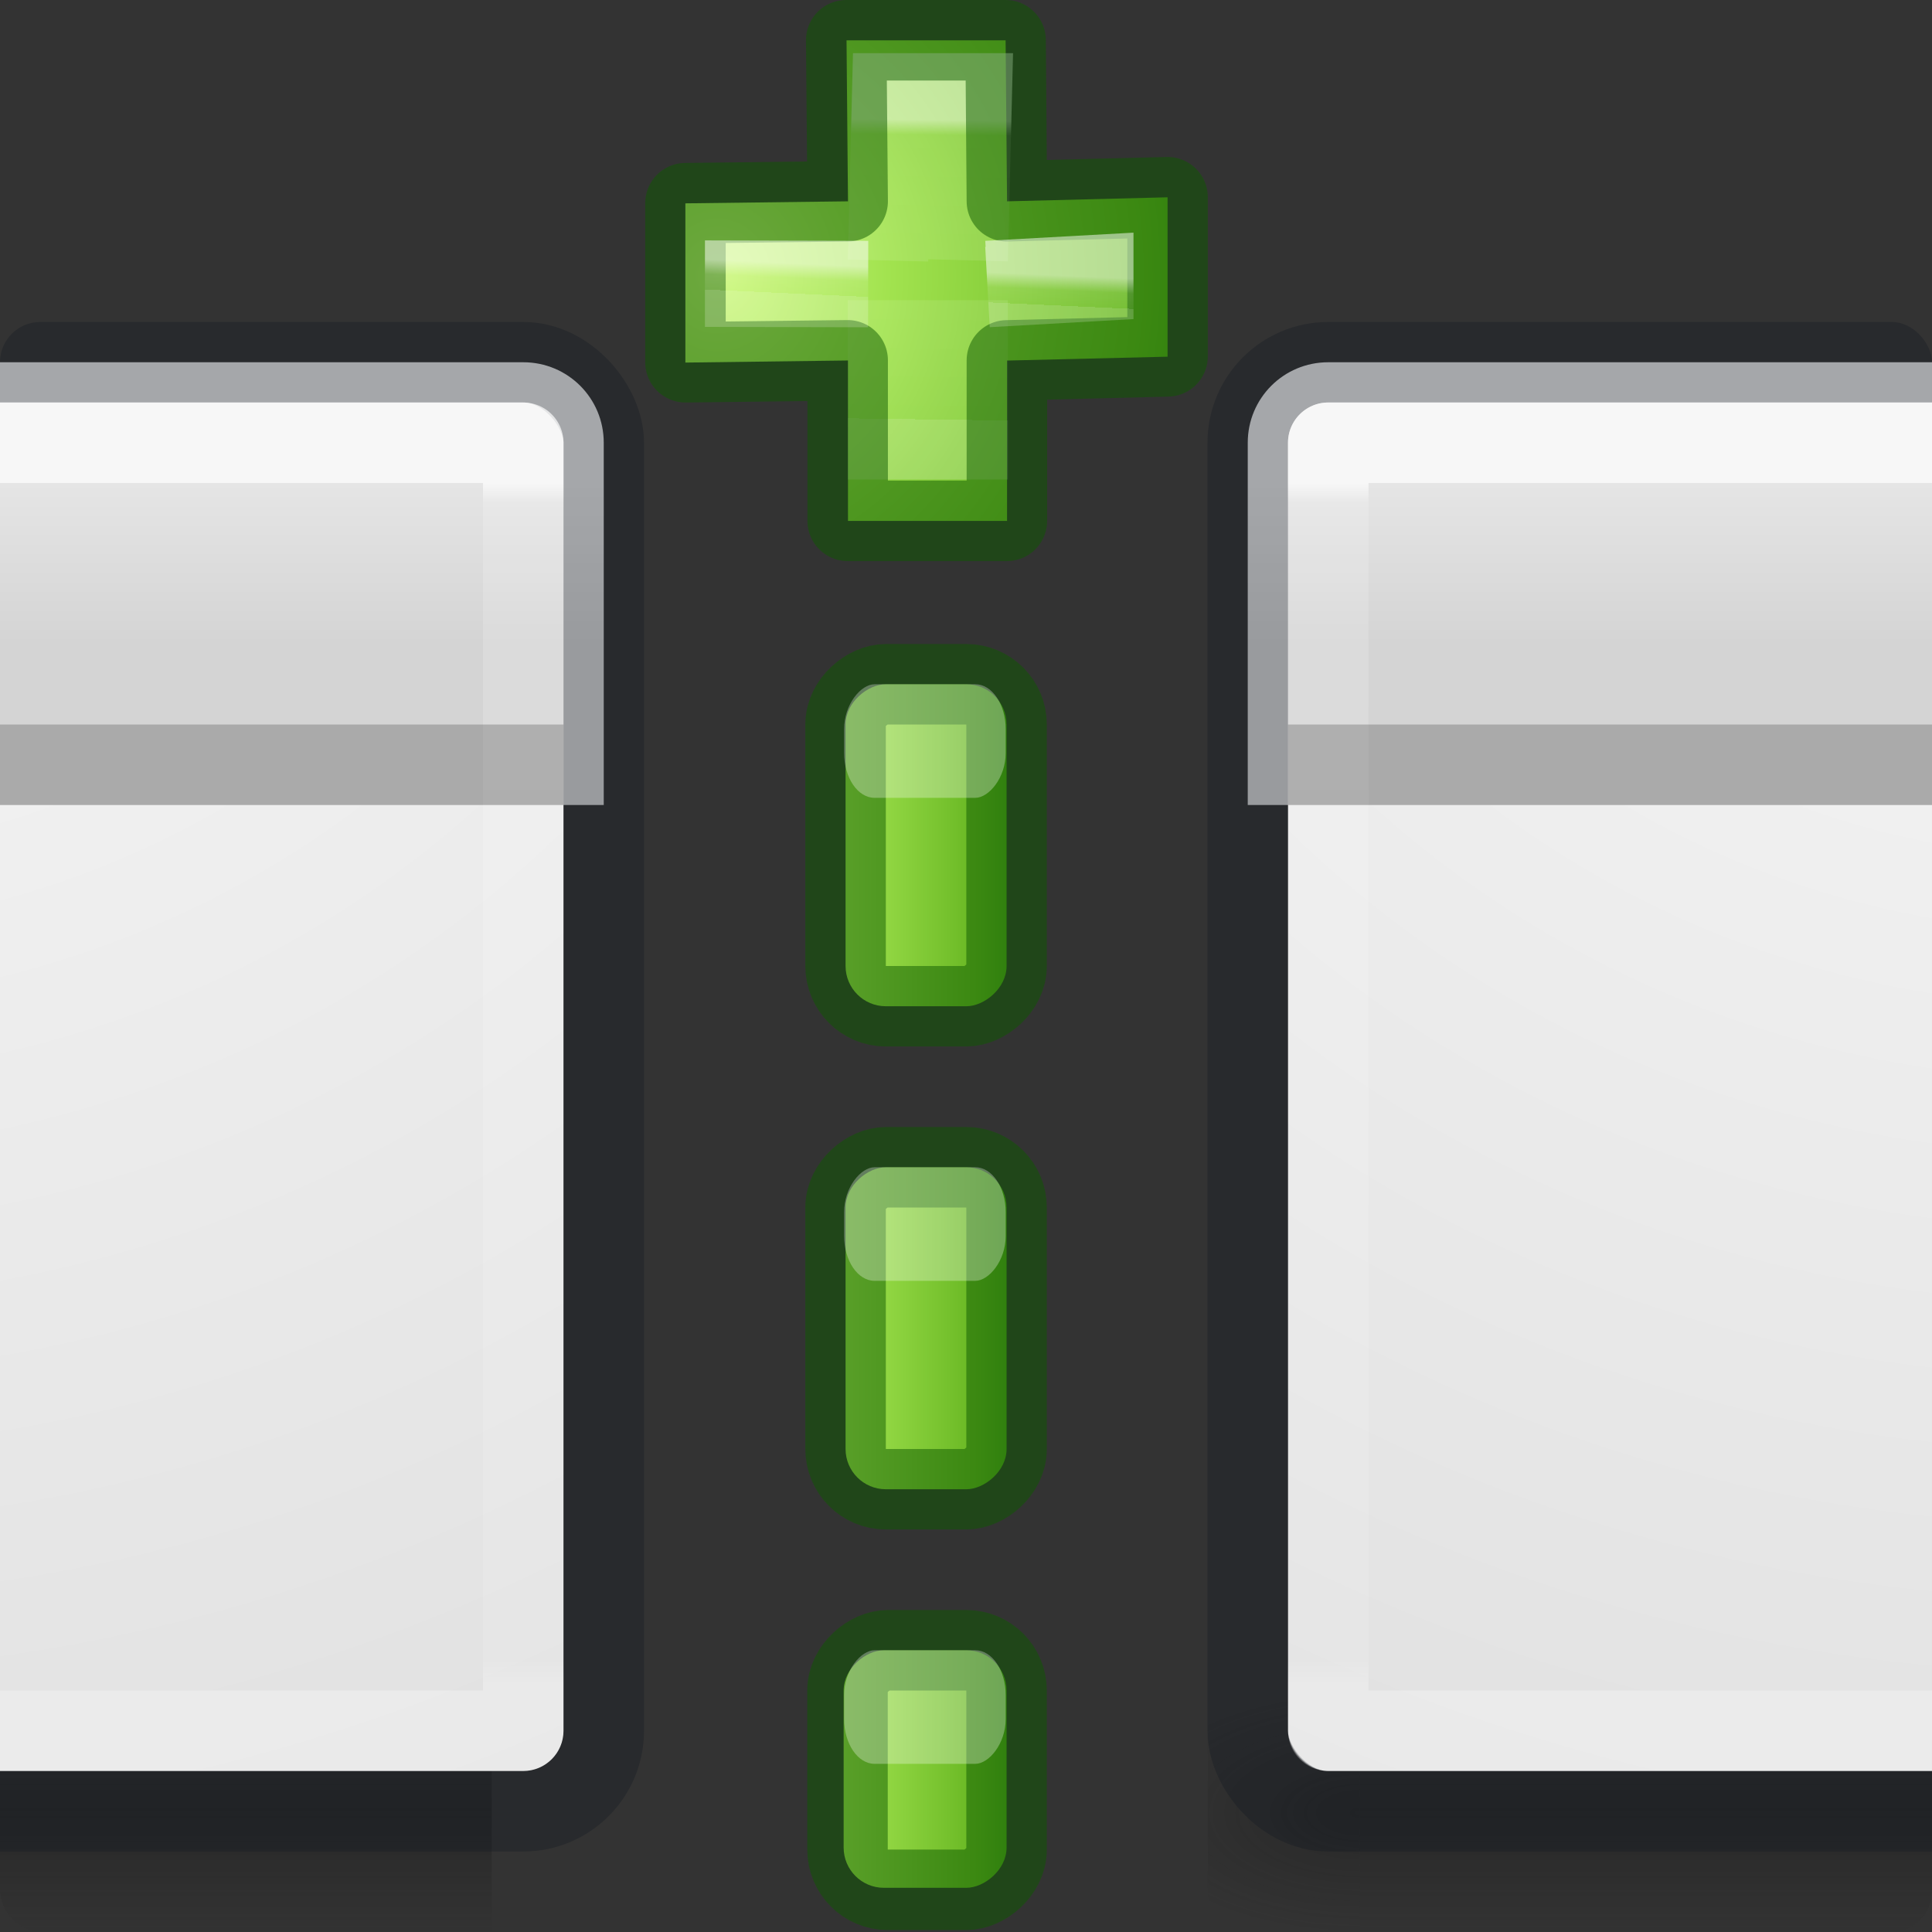
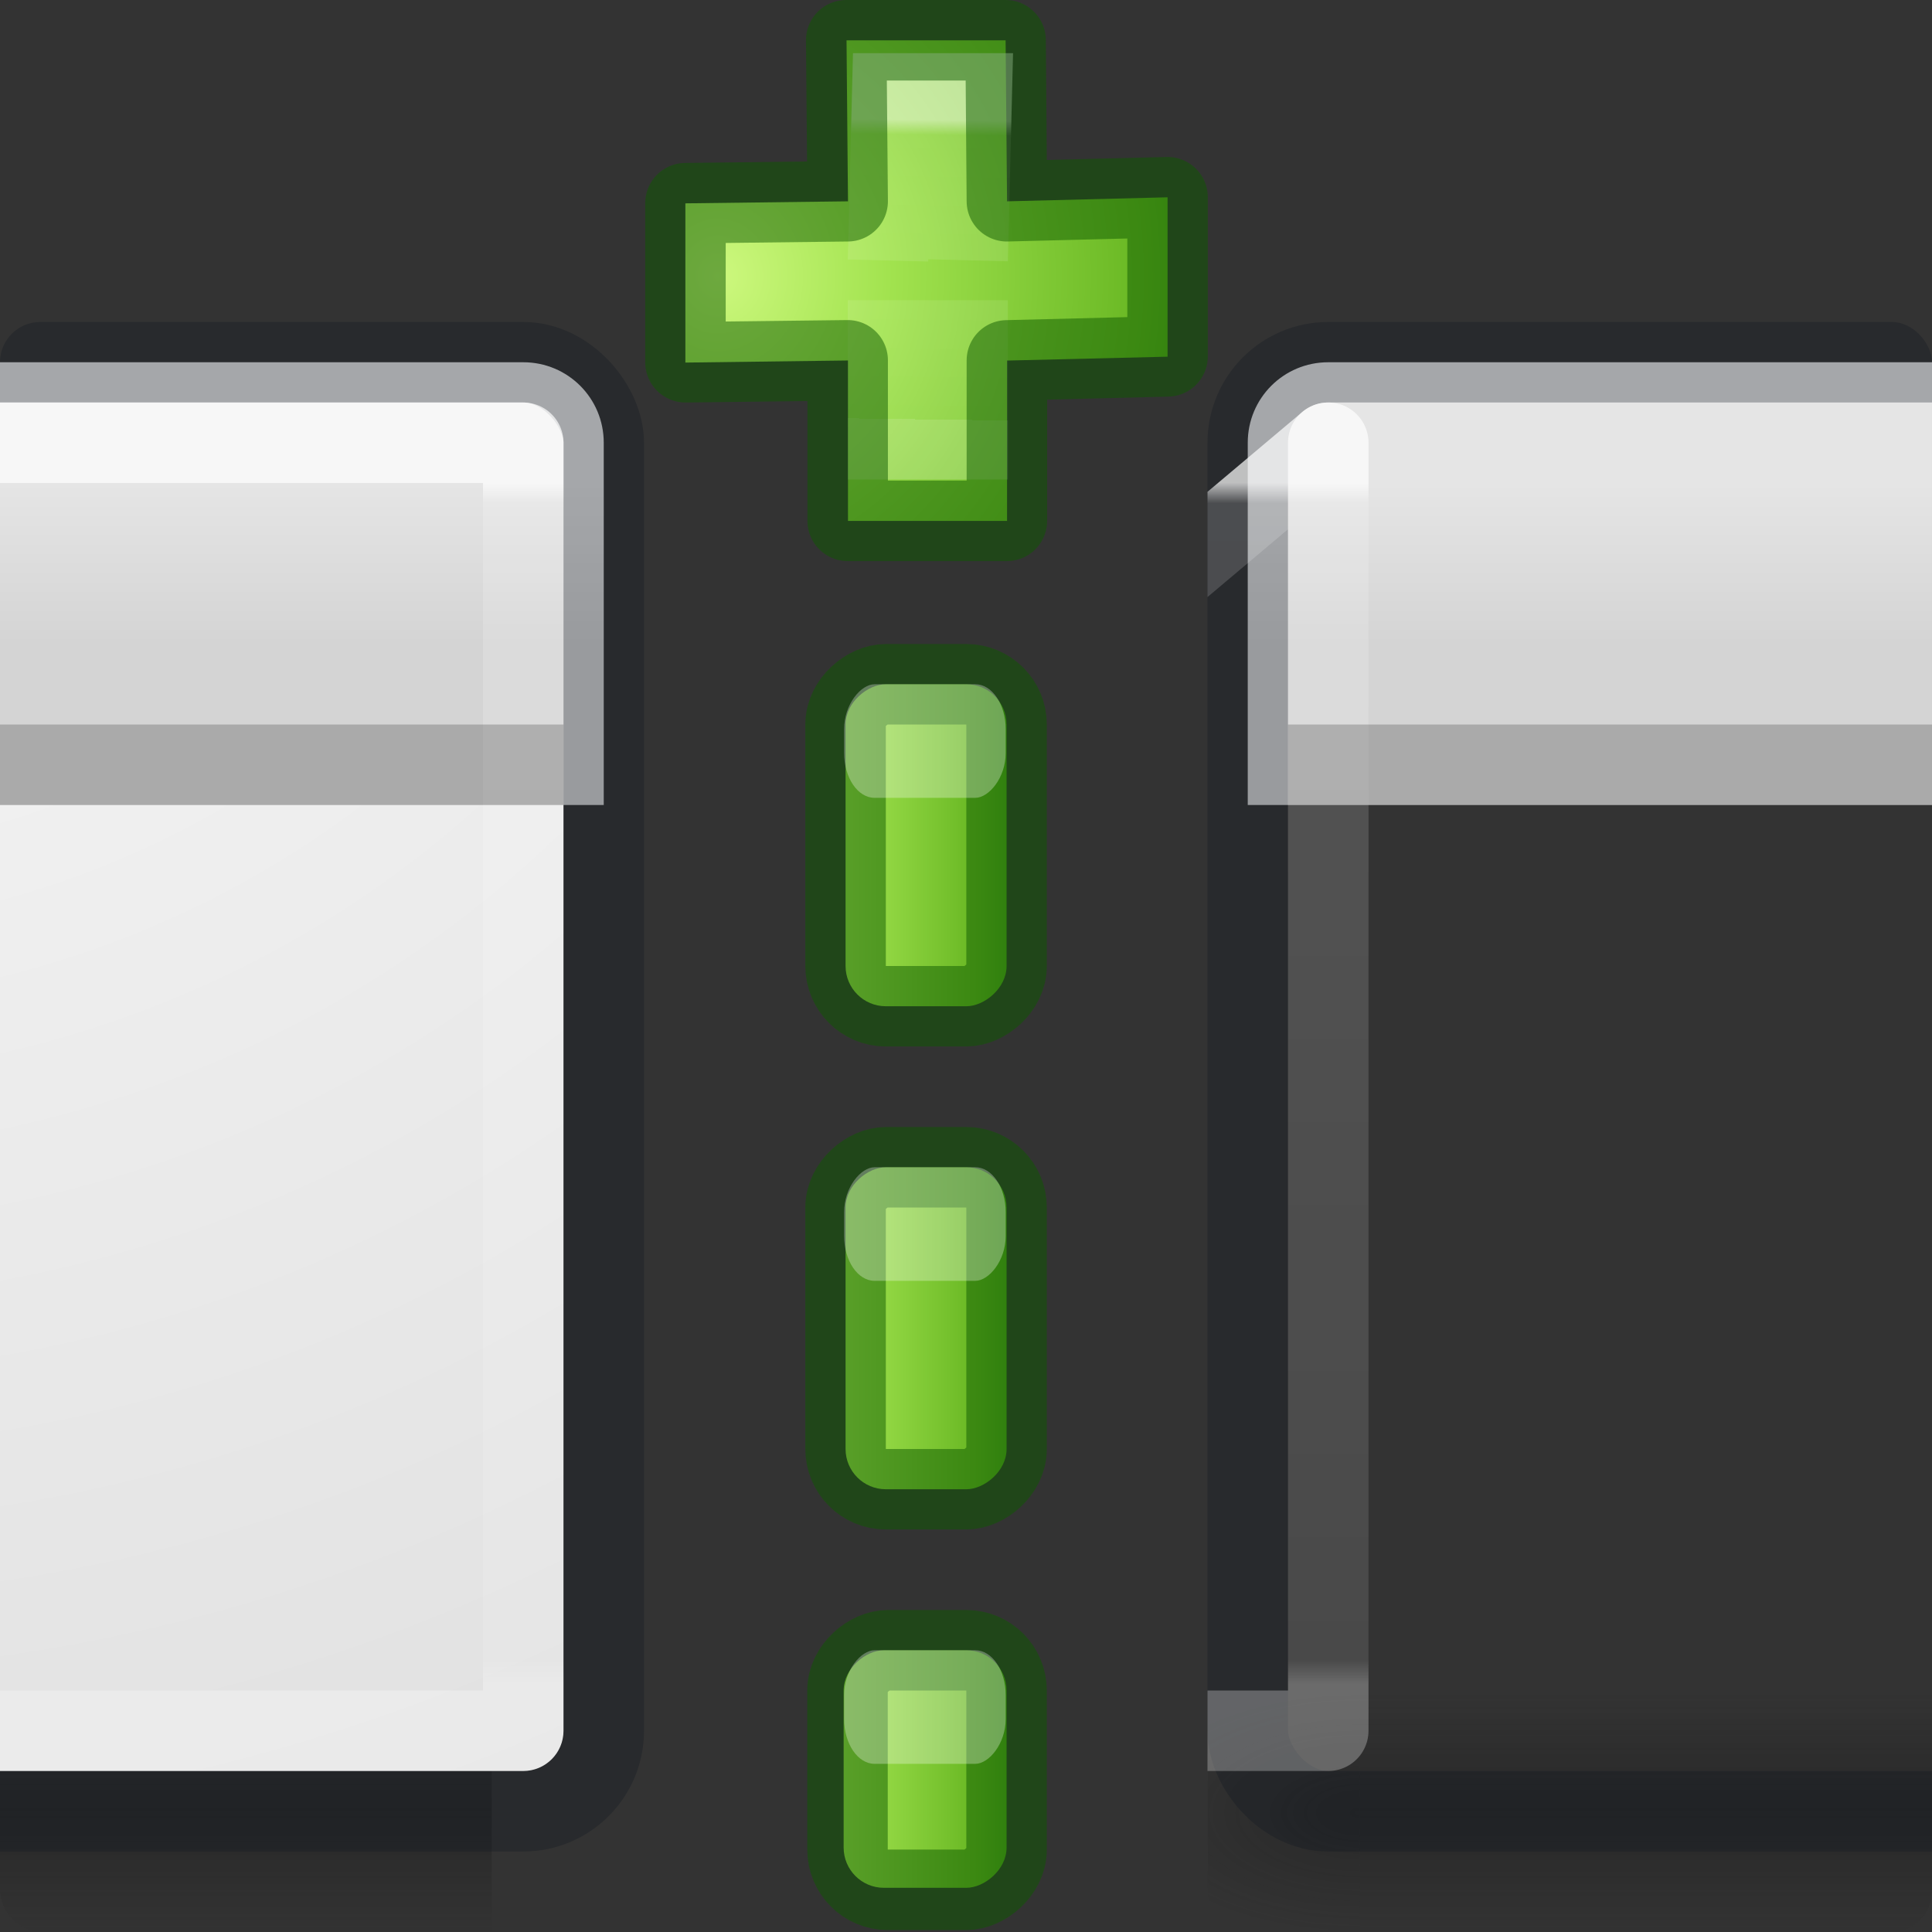
<svg xmlns="http://www.w3.org/2000/svg" xmlns:xlink="http://www.w3.org/1999/xlink" height="24" width="24">
  <rect width="100%" height="100%" fill="#333333" stroke="none" />
  <linearGradient id="a" gradientTransform="matrix(.728 0 0 .727 -8.96 -1.46)" gradientUnits="userSpaceOnUse" x1="29.476" x2="29.476" xlink:href="#m" y1="15.757" y2="21.257" />
  <linearGradient id="b">
    <stop offset="0" stop-color="#181818" />
    <stop offset="1" stop-color="#181818" stop-opacity="0" />
  </linearGradient>
  <radialGradient id="c" cx="4.993" cy="43.5" gradientTransform="matrix(2.004 0 0 1.4 29.715 -17.4)" gradientUnits="userSpaceOnUse" r="2.5" xlink:href="#b" />
  <radialGradient id="d" cx="4.993" cy="43.5" gradientTransform="matrix(2.004 0 0 1.4 -18.285 -104.4)" gradientUnits="userSpaceOnUse" r="2.5" xlink:href="#b" />
  <linearGradient id="e" gradientTransform="matrix(1.123 0 0 1 -2.962 0)" gradientUnits="userSpaceOnUse" x1="25.058" x2="25.058" y1="47.028" y2="39.999">
    <stop offset="0" stop-color="#181818" stop-opacity="0" />
    <stop offset=".5" stop-color="#181818" />
    <stop offset="1" stop-color="#181818" stop-opacity="0" />
  </linearGradient>
  <radialGradient id="f" cx="7.686" cy="5.959" gradientTransform="matrix(0 1.15 -1.204 0 19.177 -8.838)" gradientUnits="userSpaceOnUse" r="20">
    <stop offset="0" stop-color="#fafafa" />
    <stop offset="1" stop-color="#e1e1e1" />
  </radialGradient>
  <linearGradient id="g" gradientUnits="userSpaceOnUse" x1="14" x2="14" y1="5" y2="7">
    <stop offset="0" stop-color="#e5e5e5" />
    <stop offset="1" stop-color="#d4d4d4" />
  </linearGradient>
  <linearGradient id="h" gradientUnits="userSpaceOnUse" x1="12.002" x2="12.002" y1="5" y2="19.917">
    <stop offset="0" stop-color="#fff" />
    <stop offset=".017" stop-color="#fff" stop-opacity=".235" />
    <stop offset=".98" stop-color="#fff" stop-opacity=".157" />
    <stop offset="1" stop-color="#fff" stop-opacity=".392" />
  </linearGradient>
  <linearGradient id="i" gradientTransform="matrix(.728 0 0 .727 -8.96 -1.46)" gradientUnits="userSpaceOnUse" x1="29.476" x2="29.476" xlink:href="#m" y1="15.757" y2="21.257" />
  <clipPath id="j">
    <rect height="20" rx=".5" width="9" x="15" y="3" />
  </clipPath>
  <clipPath id="k">
    <rect height="20" rx=".5" width="9" x="1" y="3" />
  </clipPath>
  <linearGradient id="l" gradientTransform="matrix(.728 0 0 .727 -31.95 -1.46)" gradientUnits="userSpaceOnUse" x1="29.476" x2="29.476" xlink:href="#m" y1="15.757" y2="21.257" />
  <linearGradient id="m">
    <stop offset="0" stop-color="#cdf87e" />
    <stop offset=".262" stop-color="#a2e34f" />
    <stop offset=".661" stop-color="#68b723" />
    <stop offset="1" stop-color="#1d7e0d" />
  </linearGradient>
  <radialGradient id="n" cx="65.297" cy="48.216" gradientTransform="matrix(0 .26 .283 0 -12.223 -7.562)" gradientUnits="userSpaceOnUse" r="31" xlink:href="#m" />
  <linearGradient id="o" gradientTransform="matrix(.205 0 0 .204 -.58 7.28)" gradientUnits="userSpaceOnUse" x1="24.51" x2="24.139" y1="8.762" y2="35.623">
    <stop offset="0" stop-color="#fff" />
    <stop offset=".05" stop-color="#fff" stop-opacity=".235" />
    <stop offset="1" stop-color="#fff" stop-opacity=".157" />
    <stop offset="1" stop-color="#fff" stop-opacity=".392" />
  </linearGradient>
  <linearGradient id="p" gradientTransform="matrix(.205 0 0 .204 -.593 7.284)" gradientUnits="userSpaceOnUse" x1="24.262" x2="24.139" y1="22.214" y2="24.912">
    <stop offset="0" stop-color="#fff" />
    <stop offset=".489" stop-color="#fff" stop-opacity=".235" />
    <stop offset="1" stop-color="#fff" stop-opacity=".157" />
    <stop offset="1" stop-color="#fff" stop-opacity=".392" />
  </linearGradient>
  <path d="m2.47 11.03.026-2.02h-1.978l-.025 2.02-2-.018v1.976l2 .018-.05 1.994h1.98l.048-1.994h1.992v-1.976z" fill="url(#n)" transform="matrix(0 1 1 0 -.496 2.008)" />
  <g fill="none" stroke-width="1.472">
    <path d="m3.28 11.635.077-3.057h1.456l-.076 3.053m0 .73v2.544h-1.457v-2.545" opacity=".5" stroke="url(#o)" transform="matrix(.679 0 0 .679 8.804 -4.664)" />
    <path d="m10.53 2.5-.018-2h1.98l.016 2 1.996-.05v1.977l-1.996.05v1.993h-1.978v-1.994l-2.015.024v-1.976z" opacity=".5" stroke="#0f5a00" stroke-linecap="round" stroke-linejoin="round" stroke-width="1" />
-     <path d="m5.1 12.01 1.935-.107v.108l-1.935.109m-2.183 0-2.25-.005v-.11l2.25.006" opacity=".5" stroke="url(#p)" transform="matrix(.679 0 0 .679 8.804 -4.664)" />
  </g>
  <g transform="matrix(0 -1 1 0 -.496 .008)">
    <rect fill="url(#l)" height="2" rx=".5" width="4" x="-12.492" y="11" />
    <rect fill="none" height="2" opacity=".5" rx=".5" stroke="#0f5a00" width="4" x="-12.492" y="11" />
    <rect fill="#fff" height="2.007" opacity=".3" rx=".557" ry=".378" width="1.411" x="-9.903" y="10.982" />
  </g>
  <g transform="matrix(0 -1 1 0 -.496 29)">
    <rect fill="url(#a)" height="2" rx=".5" width="4" x="10.5" y="11" />
    <rect fill="none" height="2" opacity=".5" rx=".5" stroke="#0f5a00" width="4" x="10.5" y="11" />
    <rect fill="#fff" height="2.007" opacity=".3" rx=".557" ry=".378" width="1.411" x="13.089" y="10.982" />
  </g>
  <g transform="matrix(0 -1 1 0 -.496 35)">
    <rect fill="url(#i)" height="2.024" rx=".5" width="2.951" x="11.549" y="10.976" />
    <rect fill="none" height="1.976" opacity=".5" rx=".5" stroke="#0f5a00" width="2.976" x="11.524" y="11.024" />
    <rect fill="#fff" height="2.007" opacity=".3" rx=".557" ry=".378" width="1.411" x="13.089" y="10.982" />
  </g>
  <g clip-path="url(#k)" transform="translate(14 1)">
    <g opacity=".4">
      <path d="m39.727 40h5v7h-5z" fill="url(#c)" transform="matrix(.579 0 0 .429 -1.895 2.857)" />
      <path d="m-8.273-47h5v7h-5z" fill="url(#d)" transform="matrix(-.579 0 0 -.429 -1.895 2.857)" />
      <path d="m8.272 40h31.455v7h-31.455z" fill="url(#e)" transform="matrix(.579 0 0 .429 -1.895 2.857)" />
    </g>
-     <rect fill="url(#f)" height="17" rx=".5" width="20" x="2" y="4" />
    <path d="m2.5 3.5c-.554 0-1 .446-1 1v4.5h21v-4.5c0-.554-.446-1-1-1z" fill="url(#g)" />
    <g fill="none">
      <rect height="18" opacity=".3" rx="1" stroke="#0e141f" stroke-linecap="round" stroke-linejoin="round" width="21" x="1.5" y="3.5" />
-       <path d="m2.5 4.5h19v16h-19z" opacity=".7" stroke="url(#h)" stroke-linecap="round" stroke-linejoin="round" />
+       <path d="m2.5 4.5v16h-19z" opacity=".7" stroke="url(#h)" stroke-linecap="round" stroke-linejoin="round" />
      <path d="m2 8.5h20" opacity=".2" stroke="#000" />
    </g>
  </g>
  <g clip-path="url(#j)" transform="translate(-15 1)">
    <g opacity=".4">
      <path d="m39.727 40h5v7h-5z" fill="url(#c)" transform="matrix(.579 0 0 .429 -1.895 2.857)" />
      <path d="m-8.273-47h5v7h-5z" fill="url(#d)" transform="matrix(-.579 0 0 -.429 -1.895 2.857)" />
      <path d="m8.272 40h31.455v7h-31.455z" fill="url(#e)" transform="matrix(.579 0 0 .429 -1.895 2.857)" />
    </g>
    <rect fill="url(#f)" height="17" rx=".5" width="20" x="2" y="4" />
    <path d="m2.5 3.5c-.554 0-1 .446-1 1v4.5h21v-4.5c0-.554-.446-1-1-1z" fill="url(#g)" />
    <g fill="none">
      <rect height="18" opacity=".3" rx="1" stroke="#0e141f" stroke-linecap="round" stroke-linejoin="round" width="21" x="1.5" y="3.5" />
      <path d="m2.5 4.5h19v16h-19z" opacity=".7" stroke="url(#h)" stroke-linecap="round" stroke-linejoin="round" />
      <path d="m2 8.5h20" opacity=".2" stroke="#000" />
    </g>
  </g>
</svg>